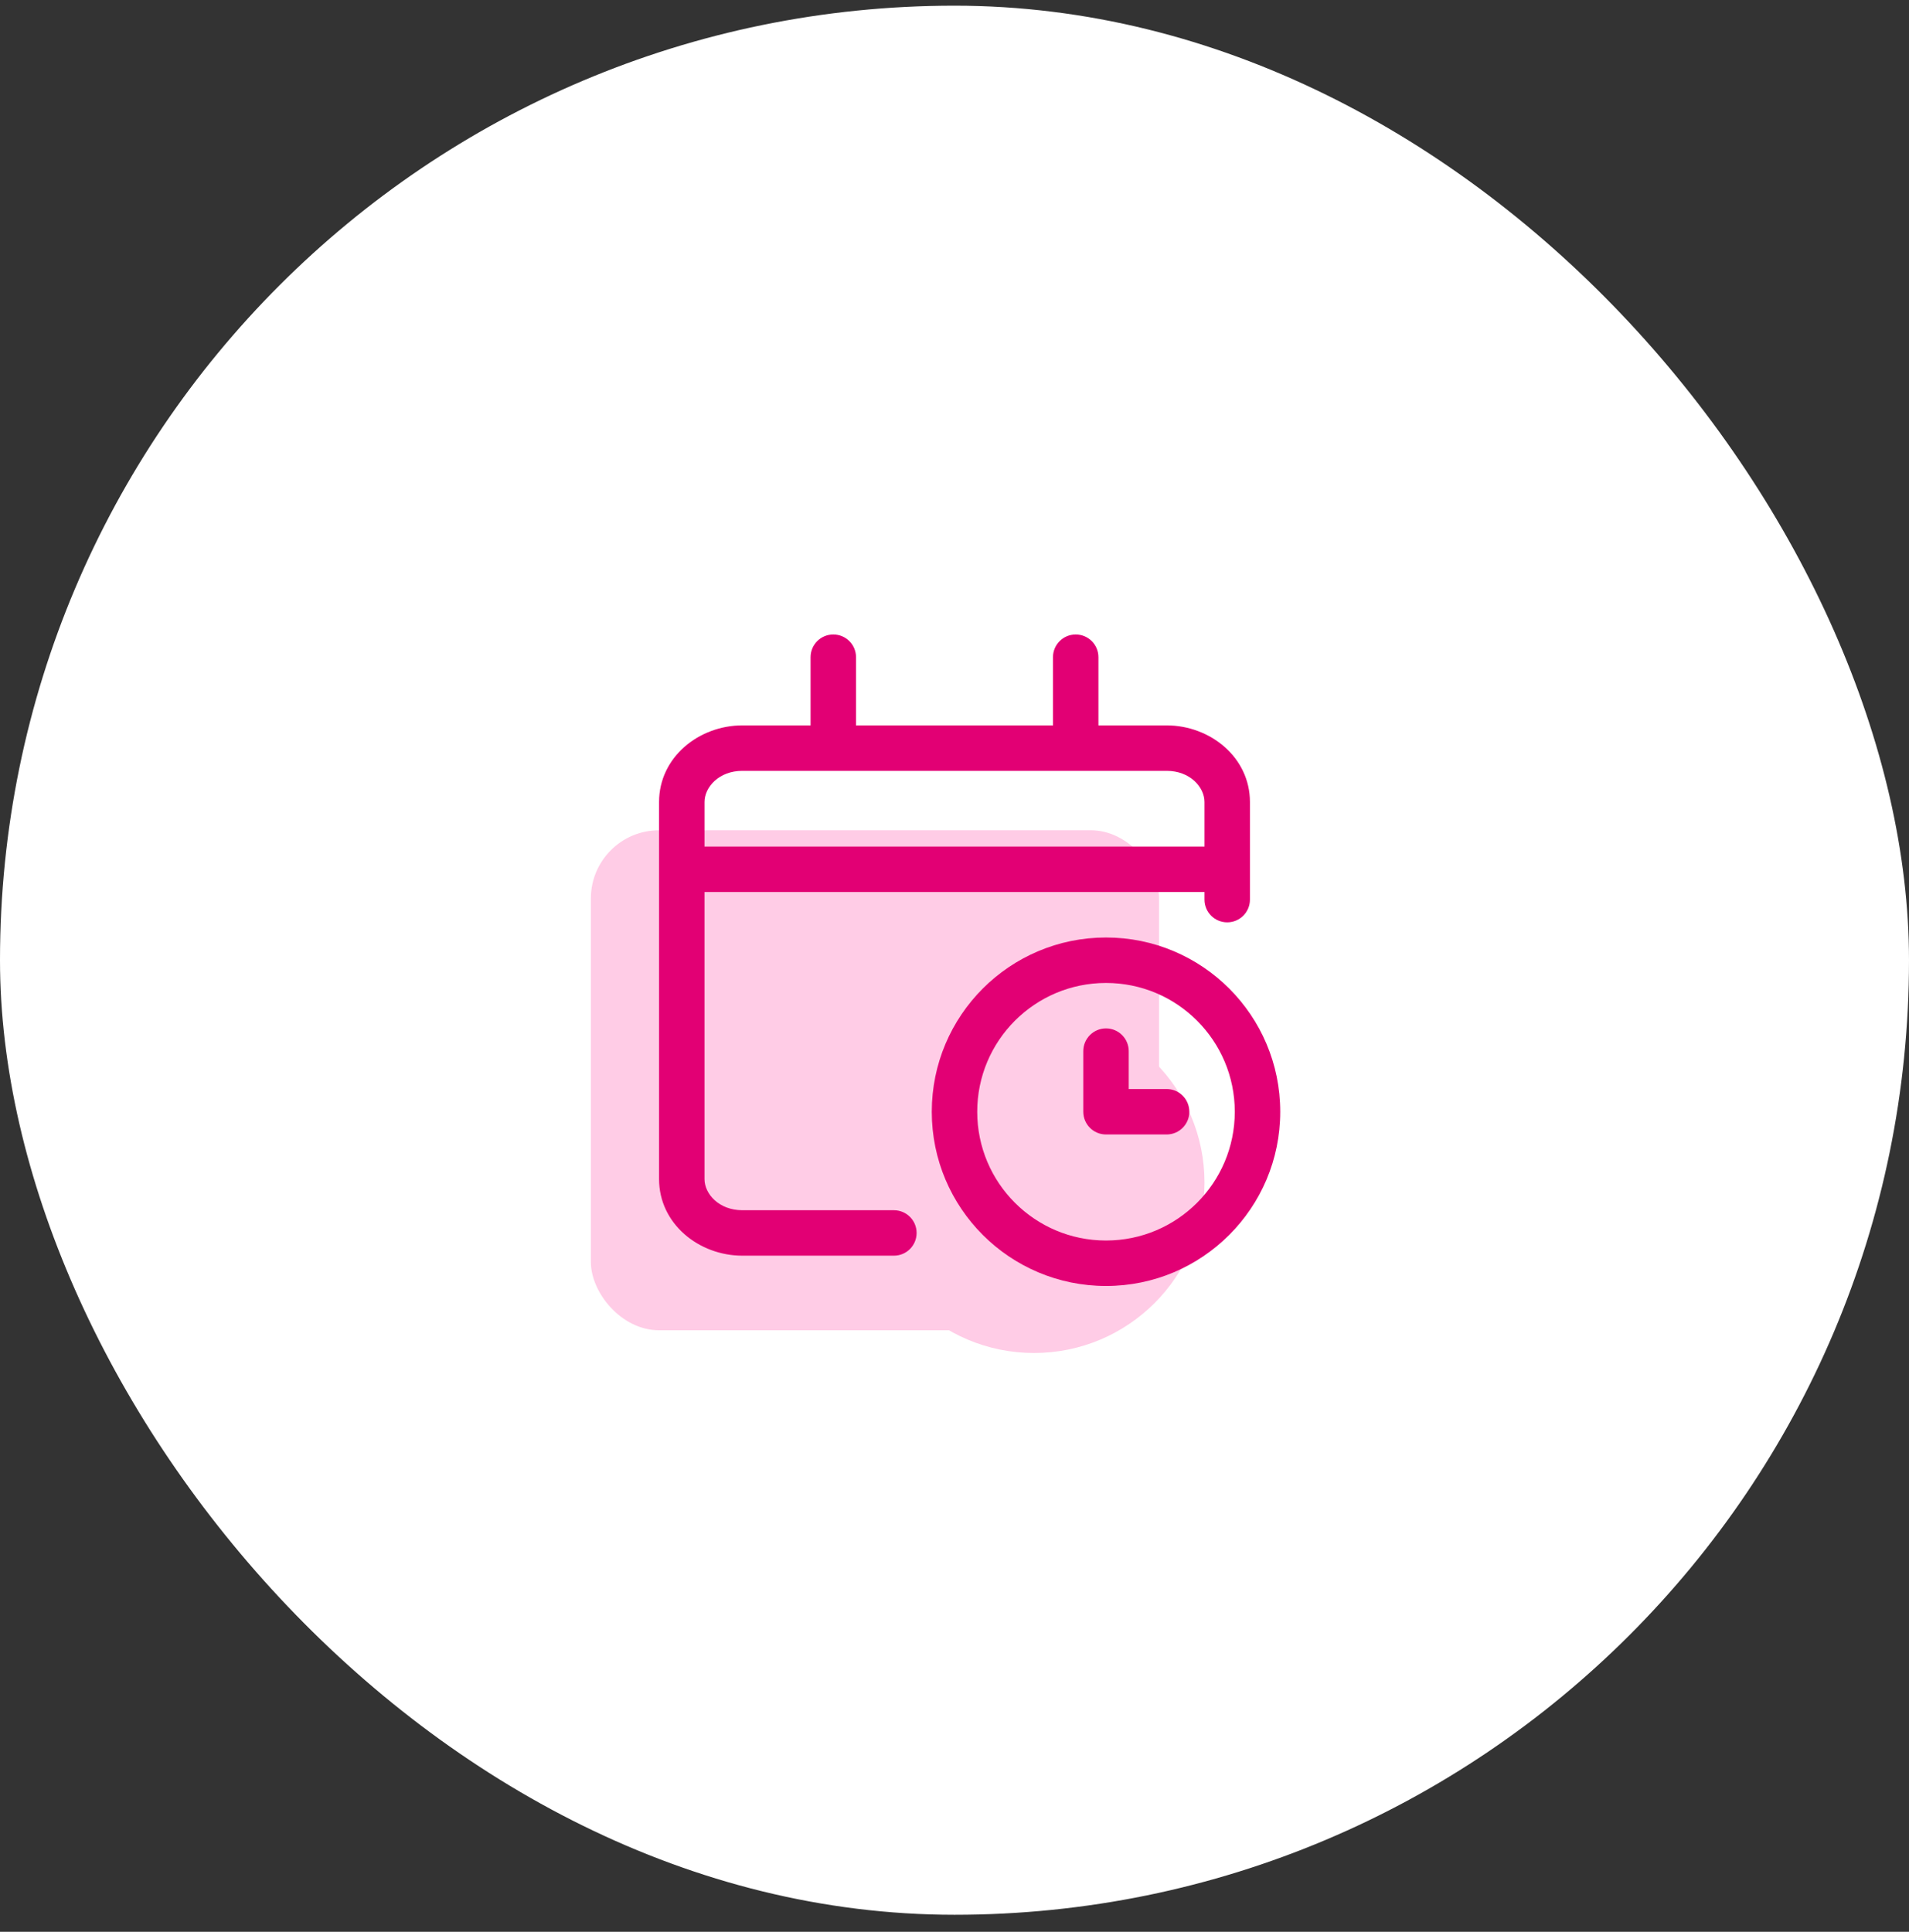
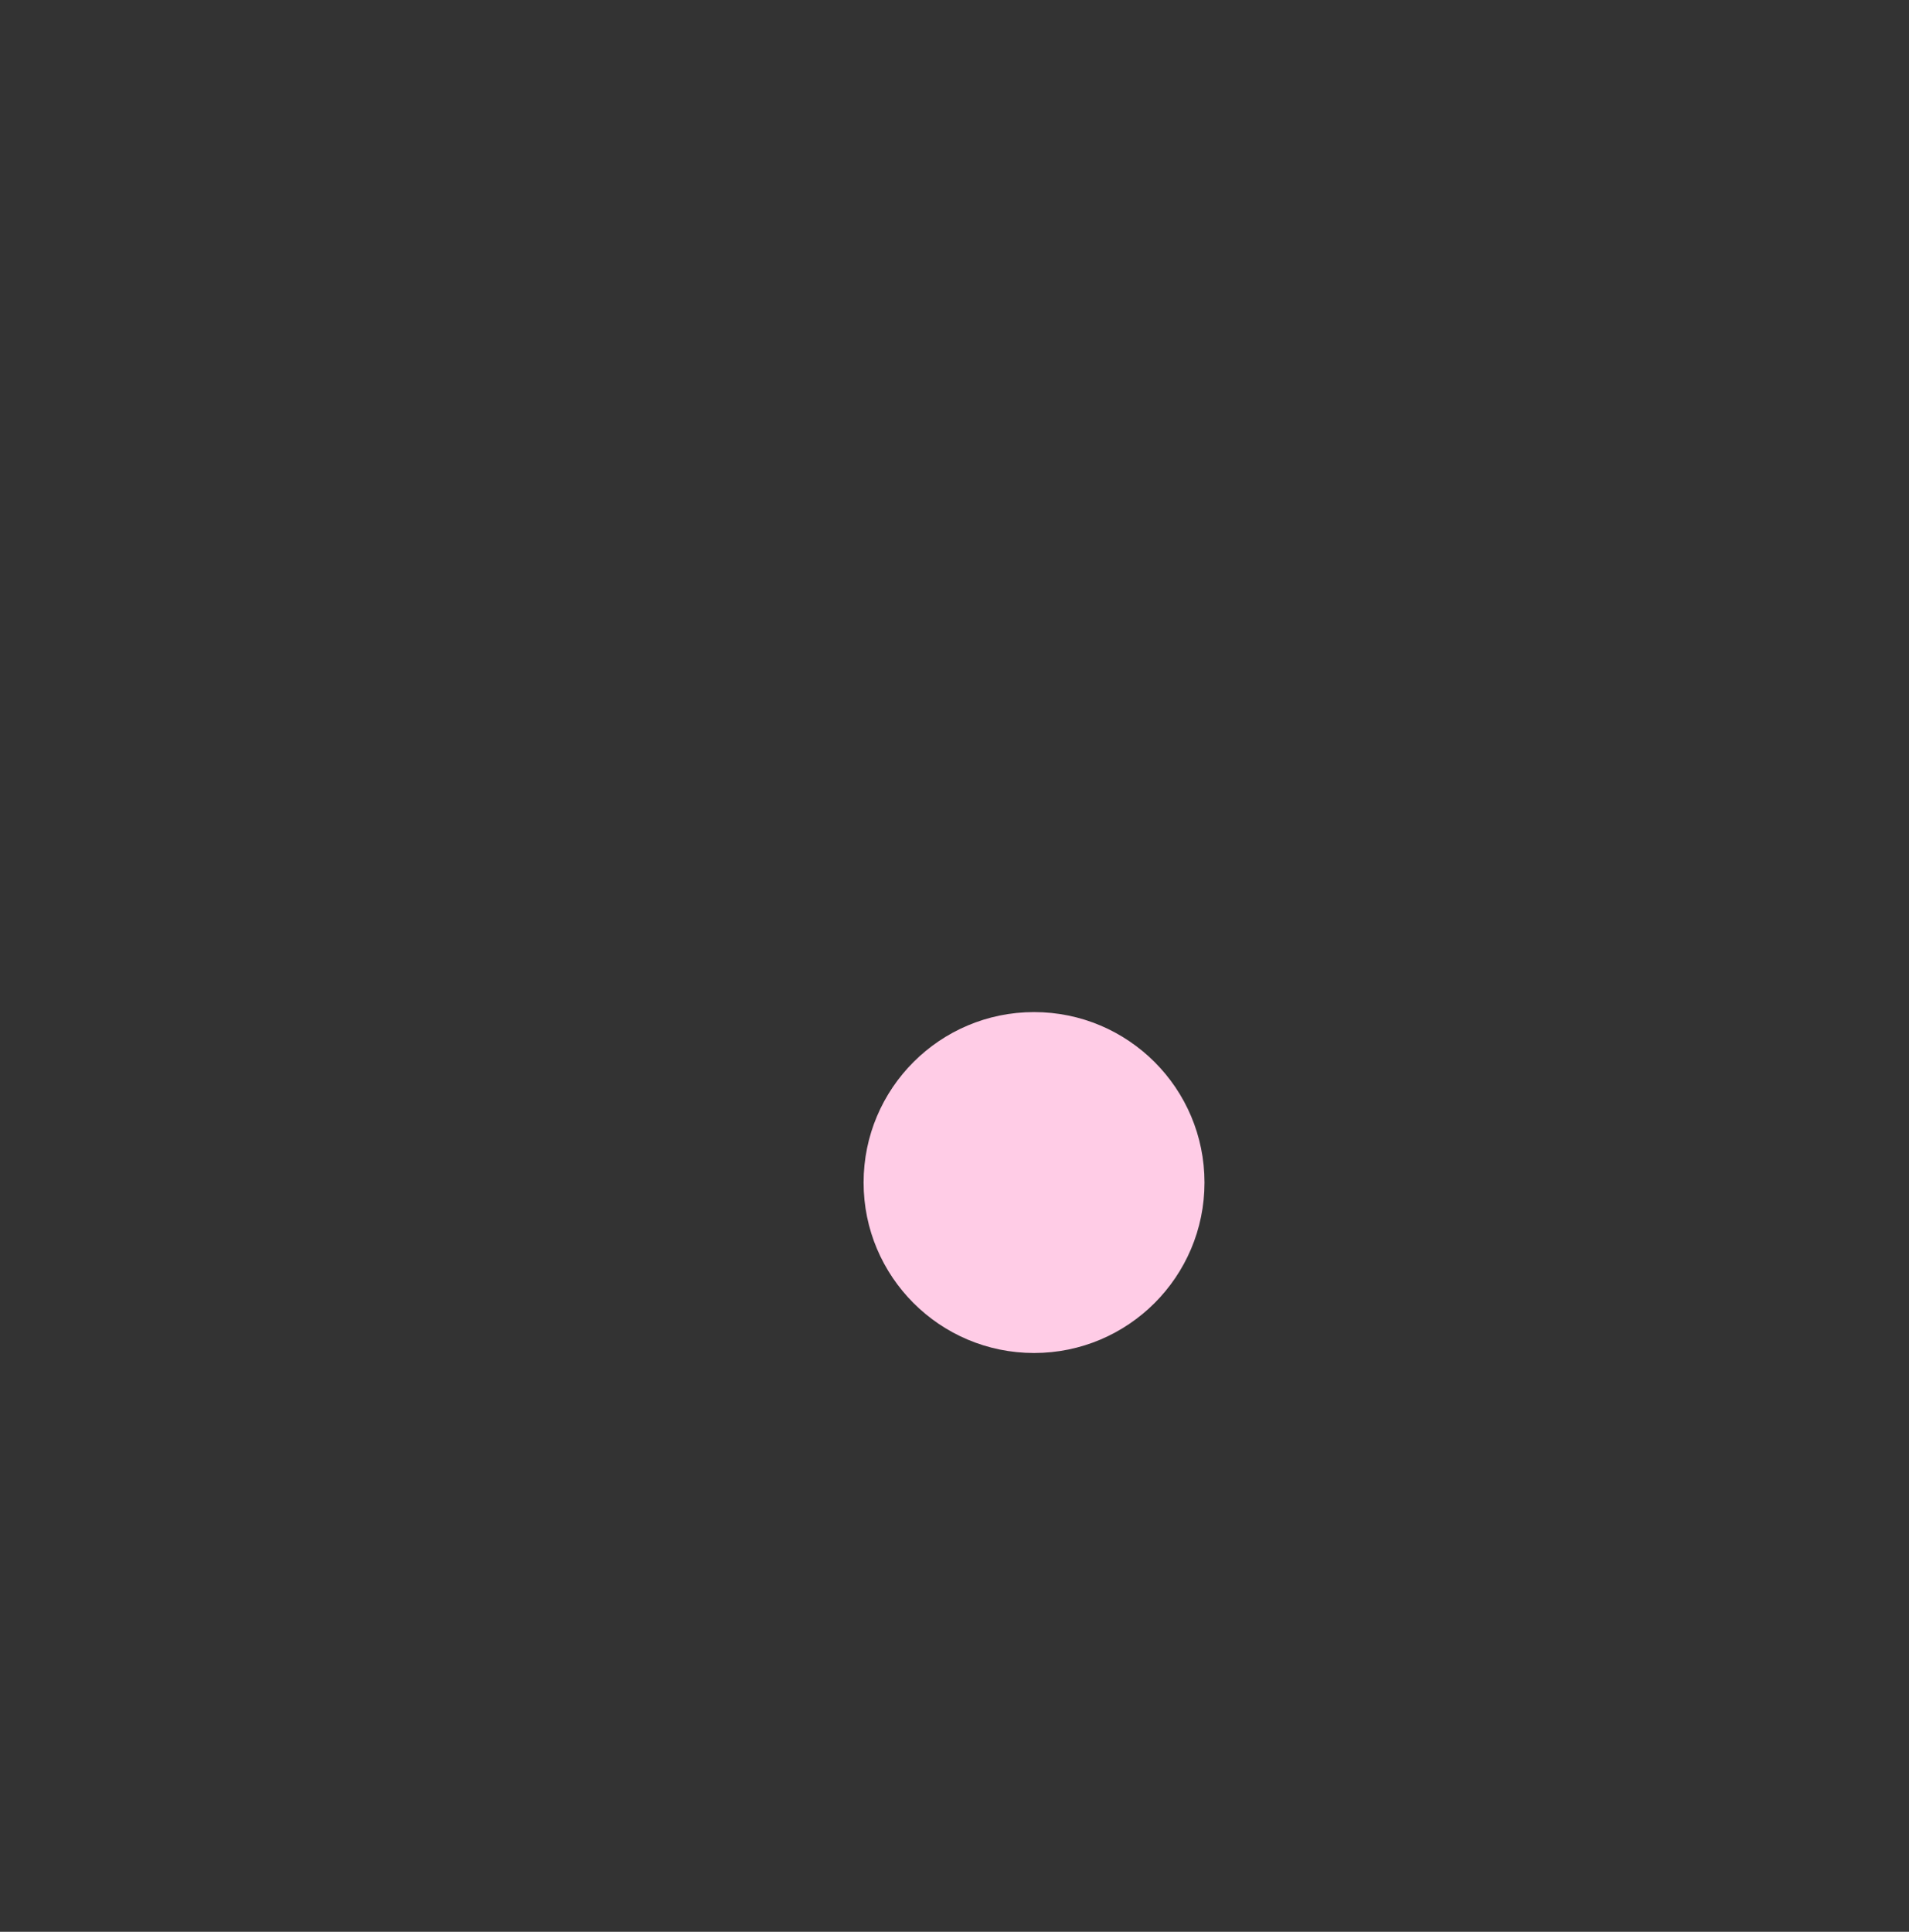
<svg xmlns="http://www.w3.org/2000/svg" width="84" height="85" viewBox="0 0 84 85" fill="none">
  <rect x="0" y="0" width="84" height="85" fill="#333333" stroke="none" />
-   <rect y="0.25" width="84" height="84" rx="42" fill="white" />
-   <rect x="26" y="36.532" width="25" height="22" rx="3" fill="#FFCCE6" />
  <circle cx="45.5" cy="52.032" r="7.5" fill="#FFCCE6" />
-   <path fill-rule="evenodd" clip-rule="evenodd" d="M37.667 28.917C37.667 28.364 37.219 27.917 36.667 27.917C36.114 27.917 35.667 28.364 35.667 28.917V31.917H32.667C30.756 31.917 29 33.318 29 35.287V51.88C29 53.849 30.756 55.25 32.667 55.25H39.333C39.886 55.25 40.333 54.802 40.333 54.25C40.333 53.698 39.886 53.25 39.333 53.25H32.667C31.632 53.25 31 52.529 31 51.88V39.25H42H53V39.583C53 40.136 53.448 40.583 54 40.583C54.552 40.583 55 40.136 55 39.583V35.287C55 33.318 53.244 31.917 51.333 31.917H48.333V28.917C48.333 28.364 47.886 27.917 47.333 27.917C46.781 27.917 46.333 28.364 46.333 28.917V31.917H37.667V28.917ZM32.667 33.917H36.667H47.333H51.333C52.368 33.917 53 34.638 53 35.287V37.25H42H31V35.287C31 34.638 31.632 33.917 32.667 33.917ZM43 48.917C43 45.787 45.537 43.25 48.667 43.25C51.796 43.25 54.333 45.787 54.333 48.917C54.333 52.046 51.796 54.583 48.667 54.583C45.537 54.583 43 52.046 43 48.917ZM48.667 41.25C44.432 41.25 41 44.683 41 48.917C41 53.151 44.432 56.583 48.667 56.583C52.901 56.583 56.333 53.151 56.333 48.917C56.333 44.683 52.901 41.25 48.667 41.25ZM48.667 45.25C49.219 45.25 49.667 45.698 49.667 46.25V47.917H51.333C51.886 47.917 52.333 48.364 52.333 48.917C52.333 49.469 51.886 49.917 51.333 49.917H48.667C48.114 49.917 47.667 49.469 47.667 48.917V46.25C47.667 45.698 48.114 45.25 48.667 45.25Z" fill="#E20074" />
</svg>